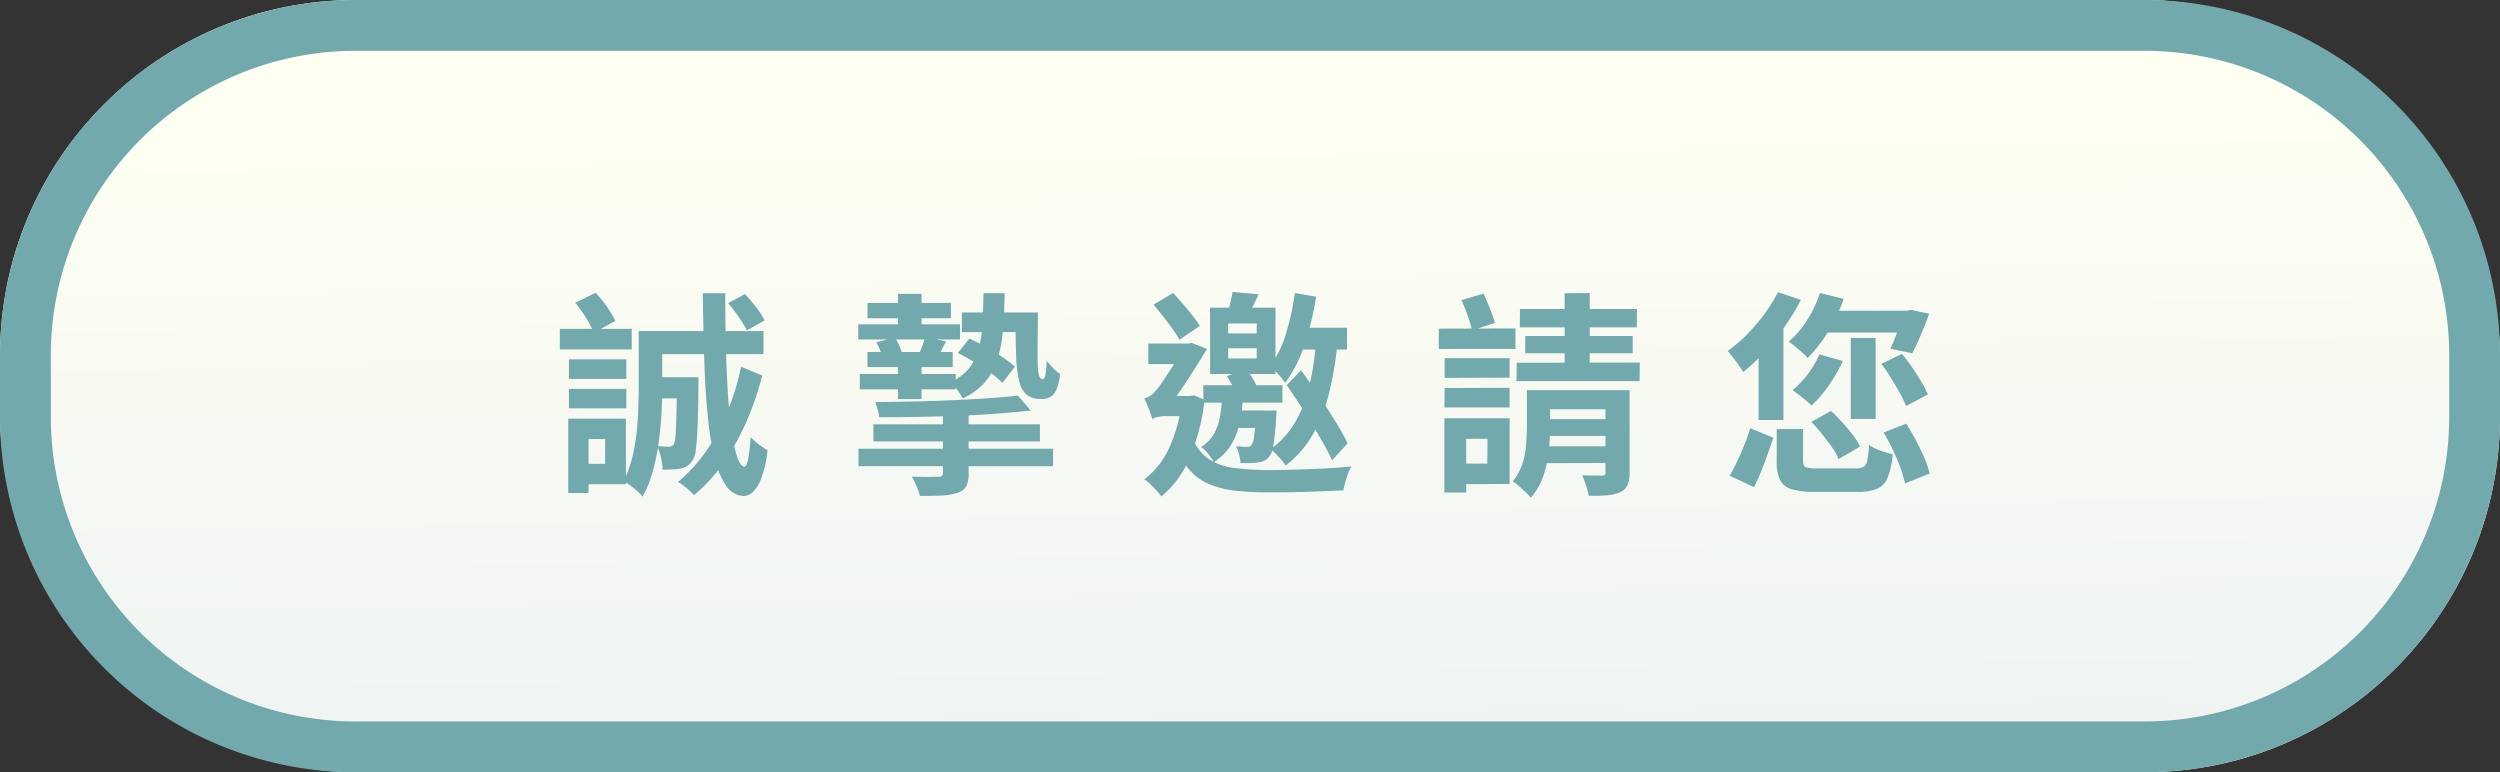
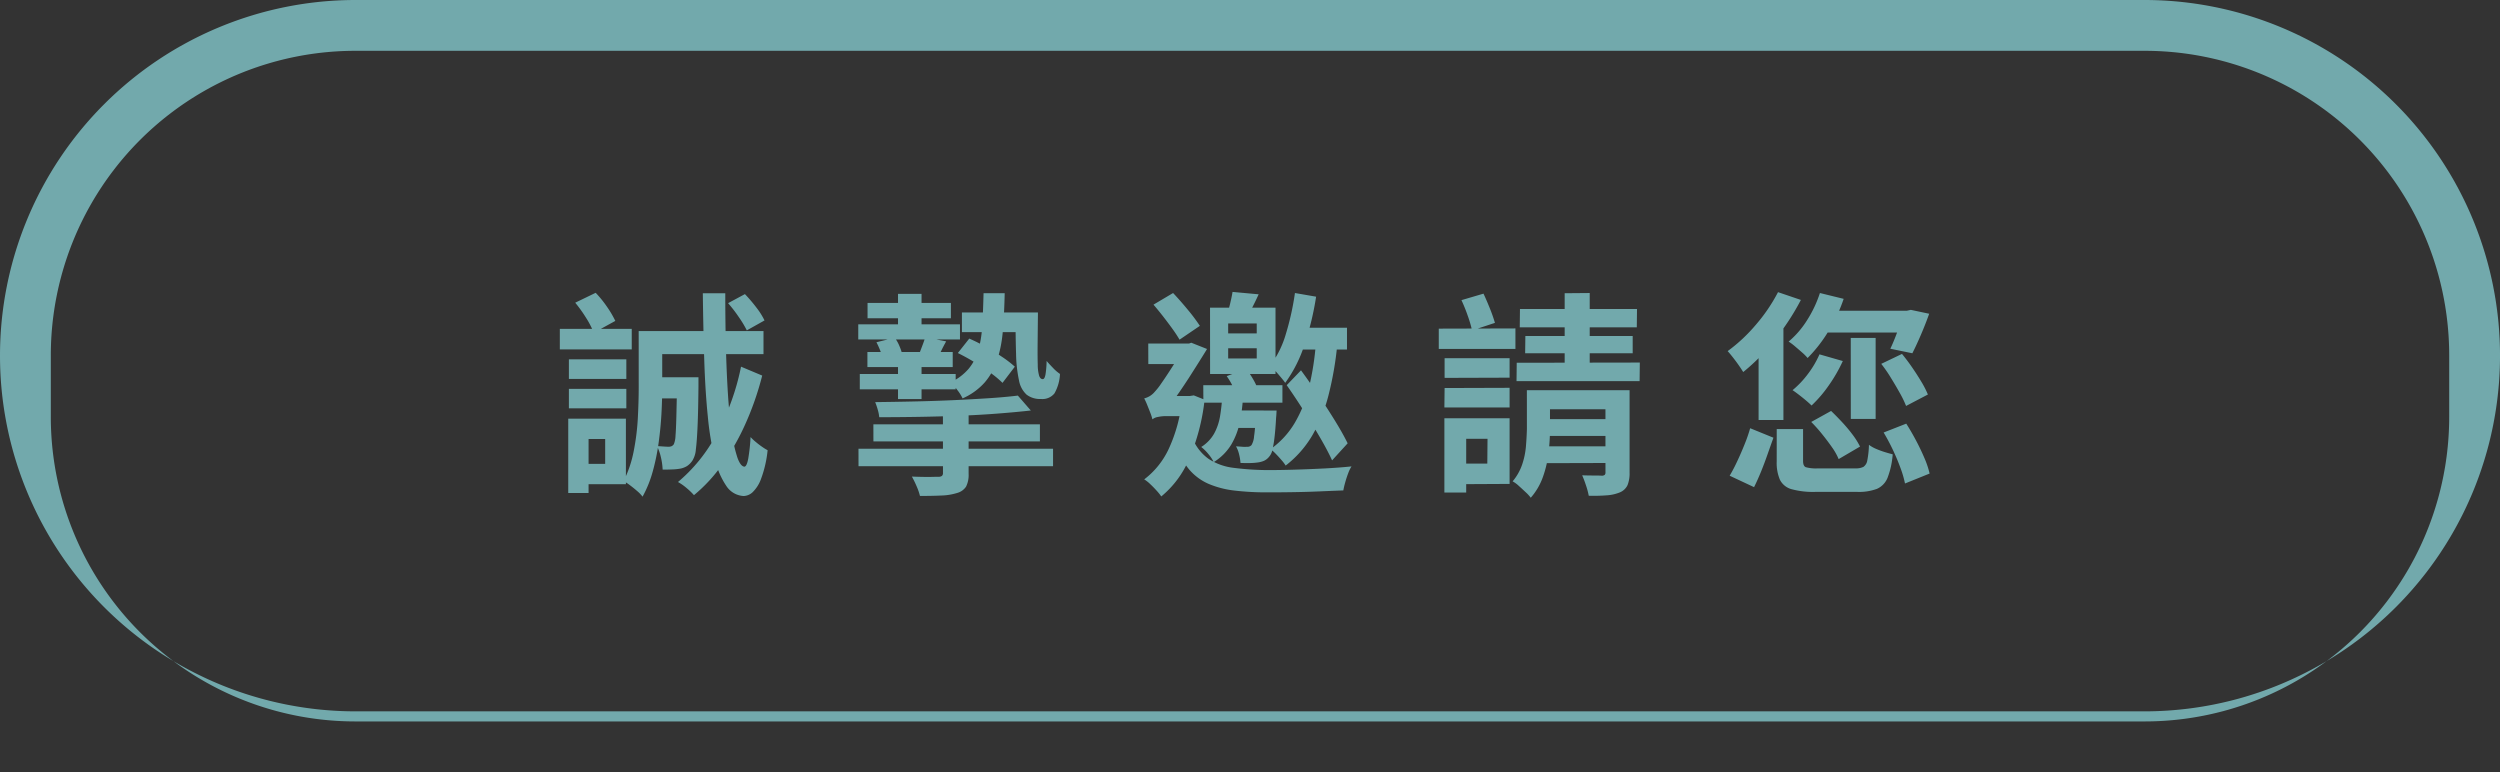
<svg xmlns="http://www.w3.org/2000/svg" width="196.807" height="60.794" viewBox="0 0 196.807 60.794">
  <rect x="0" y="0" width="196.807" height="60.794" fill="#333333" stroke="none" />
  <defs>
    <linearGradient id="linear-gradient" x1="0.458" y1="0.126" x2="0.5" y2="1" gradientUnits="objectBoundingBox">
      <stop offset="0" stop-color="#fffff2" />
      <stop offset="1" stop-color="#eef3f3" />
    </linearGradient>
  </defs>
  <g id="组_1559" data-name="组 1559" transform="translate(-642.041 -493.724)">
-     <rect id="矩形_721" data-name="矩形 721" width="196.808" height="60.794" rx="28" transform="translate(642.041 493.724)" fill="url(#linear-gradient)" />
-     <path id="矩形_721_-_轮廓" data-name="矩形 721 - 轮廓" d="M28,4A23.977,23.977,0,0,0,4,28v4.794a23.977,23.977,0,0,0,24,24H168.808a23.977,23.977,0,0,0,24-24V28a23.977,23.977,0,0,0-24-24H28m0-4H168.808a28,28,0,0,1,28,28v4.794a28,28,0,0,1-28,28H28a28,28,0,0,1-28-28V28A28,28,0,0,1,28,0Z" transform="translate(642.041 493.724)" fill="#72a9ac" />
+     <path id="矩形_721_-_轮廓" data-name="矩形 721 - 轮廓" d="M28,4A23.977,23.977,0,0,0,4,28v4.794a23.977,23.977,0,0,0,24,24H168.808a23.977,23.977,0,0,0,24-24V28a23.977,23.977,0,0,0-24-24H28m0-4H168.808a28,28,0,0,1,28,28a28,28,0,0,1-28,28H28a28,28,0,0,1-28-28V28A28,28,0,0,1,28,0Z" transform="translate(642.041 493.724)" fill="#72a9ac" />
    <path id="路径_7384" data-name="路径 7384" d="M-46.648-7.82h2.4v1.666h-2.4Zm1.768,0H-43.2v.7q-.017,1.887-.068,3.1t-.136,1.87a1.94,1.94,0,0,1-.272.893,1.567,1.567,0,0,1-.417.425,1.6,1.6,0,0,1-.5.2,4.226,4.226,0,0,1-.62.068q-.366.017-.807.017a5.1,5.1,0,0,0-.136-.969,4.024,4.024,0,0,0-.306-.884q.289.017.527.034t.374.017a.6.6,0,0,0,.247-.043.468.468,0,0,0,.178-.161,1.908,1.908,0,0,0,.128-.646q.042-.493.068-1.53t.059-2.8Zm4.012-5.831,1.326-.714a12.373,12.373,0,0,1,.892,1.046A5.654,5.654,0,0,1-38-12.291l-1.394.782a8.3,8.3,0,0,0-.629-1.045A10.864,10.864,0,0,0-40.868-13.651Zm1.02,5,1.666.7a23.156,23.156,0,0,1-1.343,3.851A18.6,18.6,0,0,1-41.361-.9a12.282,12.282,0,0,1-2.193,2.363,5.111,5.111,0,0,0-.552-.535,4.2,4.2,0,0,0-.706-.5,12.675,12.675,0,0,0,3-3.7A18.879,18.879,0,0,0-39.848-8.653Zm-3.009-5.78h1.768q0,2.21.051,4.242t.161,3.731q.111,1.7.3,2.967a11.238,11.238,0,0,0,.434,1.972q.247.706.552.739.187,0,.306-.612A14.062,14.062,0,0,0-39.1-3.111a4.206,4.206,0,0,0,.417.391,6.458,6.458,0,0,0,.527.4,3.943,3.943,0,0,0,.4.246A8.932,8.932,0,0,1-38.276.187a2.758,2.758,0,0,1-.68,1.063,1.1,1.1,0,0,1-.688.281A1.734,1.734,0,0,1-41,.748a6.237,6.237,0,0,1-.91-2.134,22.609,22.609,0,0,1-.552-3.332q-.2-1.946-.28-4.395T-42.857-14.433Zm-4.182,2.975h8.959v1.819h-8.959Zm-.867,0h1.853v4.437q0,.935-.06,2.049t-.221,2.3A17.063,17.063,0,0,1-46.8-.4a9.04,9.04,0,0,1-.8,1.981,2.837,2.837,0,0,0-.417-.434Q-48.3.9-48.595.68a3.555,3.555,0,0,0-.5-.323,9.058,9.058,0,0,0,.8-2.372,18.546,18.546,0,0,0,.323-2.609q.068-1.309.068-2.4ZM-53.4-9.231h4.522v1.547H-53.4Zm0,2.329h4.522v1.53H-53.4Zm-.714-4.726h5.661v1.615h-5.661Zm1.649,7.072h3.553V.6h-3.553V-1h1.921V-2.958h-1.921Zm-.986,0h1.6V1.292h-1.6Zm.544-9.129,1.615-.782a8.57,8.57,0,0,1,.9,1.113,7.857,7.857,0,0,1,.646,1.1l-1.7.935a6.452,6.452,0,0,0-.6-1.173A10.74,10.74,0,0,0-52.9-13.685Zm23.477,9.571H-16.32v1.343H-29.427Zm6.97-8.806h4.964v1.547h-4.964Zm-7.429-.748h6.562v1.207h-6.562Zm-.731,1.683h8.007v1.19h-8.007Zm.017,9.792h15.317V-.816H-30.6Zm6.647-3.553h2.023V-.221a2.045,2.045,0,0,1-.2,1.012,1.223,1.223,0,0,1-.706.5,4.589,4.589,0,0,1-1.224.2q-.714.034-1.7.034a4.625,4.625,0,0,0-.272-.782A7.649,7.649,0,0,0-26.4,0q.408.017.841.025t.774,0q.34-.009.476-.008a.436.436,0,0,0,.272-.068.289.289,0,0,0,.085-.238Zm5.9-.629,1.02,1.173q-1.224.136-2.677.247t-3.026.17q-1.573.059-3.154.085t-3.077.026a2.883,2.883,0,0,0-.119-.6,5.279,5.279,0,0,0-.2-.587q1.479-.017,3.035-.051t3.051-.1q1.5-.068,2.814-.153T-18.054-6.375Zm-9.435-8.007h1.853v3.162h-1.853ZM-29.9-9.809h6.715v1.19H-29.9Zm-.6,1.734h7.548v1.207H-30.5Zm3.009-1.258h1.853V-6.1h-1.853Zm6.732-5.1h1.666q-.034,1.632-.145,2.941a10.1,10.1,0,0,1-.442,2.312,5.181,5.181,0,0,1-.977,1.76,5.027,5.027,0,0,1-1.751,1.266,3.446,3.446,0,0,0-.416-.663,3.923,3.923,0,0,0-.536-.595,4.258,4.258,0,0,0,1.42-1.063,4.012,4.012,0,0,0,.765-1.453,8.791,8.791,0,0,0,.314-1.946Q-20.791-12.988-20.757-14.433Zm-8.432,3.859,1.445-.357a3.092,3.092,0,0,1,.366.654,4.3,4.3,0,0,1,.229.672l-1.53.425a2.823,2.823,0,0,0-.187-.68A7.053,7.053,0,0,0-29.189-10.574Zm6.409.85.9-1.139a14.081,14.081,0,0,1,1.309.655q.68.383,1.284.791a8.786,8.786,0,0,1,.994.765l-.969,1.275a8.035,8.035,0,0,0-.96-.8q-.586-.425-1.258-.833T-22.78-9.724Zm-2.567-1.241,1.649.323q-.238.425-.408.782a6.312,6.312,0,0,1-.34.629l-1.411-.323q.119-.323.272-.722T-25.347-10.965Zm7.106-1.955h1.768q-.017,1.513-.026,2.516T-16.49-8.8a3.116,3.116,0,0,0,.111.867q.094.263.281.263.153,0,.221-.391A7.454,7.454,0,0,0-15.793-9.1q.221.255.518.561a3.188,3.188,0,0,0,.535.459,3.409,3.409,0,0,1-.434,1.53,1.214,1.214,0,0,1-1.062.442,1.736,1.736,0,0,1-1.131-.34,2,2,0,0,1-.6-1.122,10.911,10.911,0,0,1-.23-2.1Q-18.241-10.982-18.241-12.92ZM-1.5-10.1v.8H.748v-.8Zm0-1.955v.782H.748v-.782Zm-1.428-1.241H2.227v5.219H-2.924Zm1.768-1.241L.9-14.348Q.629-13.753.34-13.2t-.527.944l-1.462-.289q.153-.459.289-1.011T-1.156-14.535Zm-2.3,7.344H2.771v1.377H-3.451Zm7.123-4.522H7.854V-10H3.672Zm-5,6.511H1.292v1.377H-1.326ZM.68-5.2H2.312L2.3-5q-.008.2-.026.357-.051.935-.127,1.564a8.2,8.2,0,0,1-.17.995,1.153,1.153,0,0,1-.264.535,1.1,1.1,0,0,1-.408.314,1.849,1.849,0,0,1-.493.127,4.685,4.685,0,0,1-.578.043q-.357.008-.765-.008a3.669,3.669,0,0,0-.11-.68A2.312,2.312,0,0,0-.884-2.38q.289.017.51.034a1.666,1.666,0,0,0,.34,0A.43.43,0,0,0,.34-2.482a1.626,1.626,0,0,0,.2-.7Q.629-3.74.68-5ZM-1.955-6.46H-.323A13.723,13.723,0,0,1-.578-4.31a5.721,5.721,0,0,1-.68,1.794A4.2,4.2,0,0,1-2.635-1.139a3.13,3.13,0,0,0-.434-.646,3.273,3.273,0,0,0-.553-.544A2.983,2.983,0,0,0-2.6-3.392a4.35,4.35,0,0,0,.467-1.394A15.819,15.819,0,0,0-1.955-6.46Zm5.712-7.99,1.666.289a22.7,22.7,0,0,1-.91,3.766A10.665,10.665,0,0,1,2.992-7.378q-.119-.17-.332-.425t-.442-.51A3.917,3.917,0,0,0,1.8-8.721a7.78,7.78,0,0,0,1.25-2.533A21.163,21.163,0,0,0,3.757-14.45Zm1.649,3.944,1.683.119A26.067,26.067,0,0,1,6.4-6.409,12.463,12.463,0,0,1,5.126-3.247a8.322,8.322,0,0,1-2.1,2.38,3.193,3.193,0,0,0-.315-.417q-.212-.246-.45-.493a3.378,3.378,0,0,0-.425-.383,6.732,6.732,0,0,0,1.9-2.057A10.225,10.225,0,0,0,4.862-7.021,21.83,21.83,0,0,0,5.406-10.506Zm-2.3,3.315L4.233-8.364q.663.9,1.369,1.946t1.318,2.04q.612.995.986,1.76L6.681-1.275q-.357-.782-.96-1.819T4.437-5.2Q3.757-6.273,3.111-7.191Zm-4.726-.714,1.53-.578a6.567,6.567,0,0,1,.527.773,4.494,4.494,0,0,1,.374.773L-.8-6.273a5.613,5.613,0,0,0-.323-.8A5.381,5.381,0,0,0-1.615-7.905Zm-5.763-5.627,1.547-.918q.578.612,1.173,1.335a13.865,13.865,0,0,1,.935,1.25l-1.6,1.088a9.893,9.893,0,0,0-.552-.842q-.349-.484-.74-.986T-7.378-13.532Zm-.408,3.06H-4.4v1.615H-7.786Zm3.451,7.378A3.708,3.708,0,0,0-3.051-1.4a4.567,4.567,0,0,0,1.989.714A22.172,22.172,0,0,0,1.666-.51q.9,0,2.057-.034T6.061-.638Q7.242-.7,8.211-.8a2.711,2.711,0,0,0-.264.544q-.128.34-.229.7a6.472,6.472,0,0,0-.153.646q-.884.034-1.878.077t-2.023.059q-1.028.017-2.032.017A21.6,21.6,0,0,1-1.02,1.1,7.341,7.341,0,0,1-3.051.57,4.229,4.229,0,0,1-4.573-.561,6.692,6.692,0,0,1-5.695-2.55Zm-.8-3.247h.612l.323-.051.85.34A16.3,16.3,0,0,1-4.582-1.369,7.672,7.672,0,0,1-6.766,1.564,4.189,4.189,0,0,0-7.14,1.1q-.238-.264-.5-.51A2.737,2.737,0,0,0-8.109.221,6.388,6.388,0,0,0-6.146-2.253,12.01,12.01,0,0,0-5.134-6.035ZM-7.463-4.505V-5.967l.731-.374h2.516L-4.233-4.76H-6.409a2.93,2.93,0,0,0-.621.068A.888.888,0,0,0-7.463-4.505Zm0,0a3.941,3.941,0,0,0-.17-.527q-.119-.306-.247-.621a5.029,5.029,0,0,0-.23-.5,1.7,1.7,0,0,0,.417-.17,1.575,1.575,0,0,0,.417-.357,5.091,5.091,0,0,0,.5-.638q.315-.45.672-1t.68-1.08q.323-.527.51-.884v-.068l.51-.187,1.241.493Q-3.434-9.6-3.8-9.019T-4.573-7.8q-.408.629-.807,1.207t-.74.986l-.2.1a4.223,4.223,0,0,0-.468.28,4.063,4.063,0,0,0-.467.365A.513.513,0,0,0-7.463-4.505Zm28.934-8.687h9.214l-.017,1.445H21.454Zm.425,2.125h8.449v1.36H21.879Zm-.68,2.108,9.69-.017-.017,1.462H21.2Zm3.774-5.474,1.972-.017v6.273L24.99-8.16ZM28.2-6.8h1.9V-.323a2.5,2.5,0,0,1-.162,1,1.159,1.159,0,0,1-.587.561,3.251,3.251,0,0,1-1.037.238,13.945,13.945,0,0,1-1.428.034,5.838,5.838,0,0,0-.221-.825Q26.52.238,26.367-.1q.476.017.935.017t.629.017a.4.4,0,0,0,.212-.068.265.265,0,0,0,.059-.2ZM23.052-4.522H29L29.019-3.2h-5.95Zm0,2.142H29l.017,1.309-5.95.017ZM22.015-6.8h1.819v3.077A16.325,16.325,0,0,1,23.724-1.9,8.594,8.594,0,0,1,23.282.017a4.989,4.989,0,0,1-.961,1.649,3.322,3.322,0,0,0-.408-.442q-.272-.255-.544-.5a2.255,2.255,0,0,0-.476-.348,4.094,4.094,0,0,0,.748-1.318,6,6,0,0,0,.3-1.437q.06-.731.076-1.377Zm1.088,0H28.73l.017,1.5H23.12ZM15.538-9.316h5.117v1.53l-5.117.017ZM16.49-4.59h4.165V.578L16.507.6,16.49-1.02H18.9l.017-1.955H16.507Zm-.969,0h1.717V1.258H15.521Zm.017-2.38,5.117-.017V-5.44H15.521Zm-.459-4.675,6.035-.017v1.615H15.079Zm1.785-2.244L18.6-14.4q.255.544.51,1.182A11.778,11.778,0,0,1,19.5-12.1l-1.8.595a9.872,9.872,0,0,0-.34-1.156A13.058,13.058,0,0,0,16.864-13.889Zm28.22-.561,1.87.459A12.452,12.452,0,0,1,45.73-11.4a10.992,10.992,0,0,1-1.615,2.066,3.869,3.869,0,0,0-.433-.434q-.281-.246-.561-.484a4.21,4.21,0,0,0-.5-.374,7.206,7.206,0,0,0,1.462-1.7A9.312,9.312,0,0,0,45.084-14.45ZM45.05-9.622l1.836.527a11.972,11.972,0,0,1-1.1,1.912,9.984,9.984,0,0,1-1.36,1.589q-.17-.17-.442-.4t-.561-.451q-.289-.221-.493-.357a7.342,7.342,0,0,0,1.215-1.283A7.607,7.607,0,0,0,45.05-9.622Zm.34-3.434h6.766v1.717H44.693Zm4.522,4.182,1.632-.782q.408.493.8,1.063t.722,1.122a7.5,7.5,0,0,1,.518,1.011l-1.717.9a8.121,8.121,0,0,0-.493-1.02q-.323-.578-.7-1.19A11.051,11.051,0,0,0,49.912-8.874Zm1.734-4.182h.289l.306-.068,1.445.306q-.289.816-.655,1.666T52.36-9.707l-1.734-.357q.255-.527.544-1.309t.476-1.445Zm-9.86-1.462,1.8.612A18.834,18.834,0,0,1,42.3-11.79a18.9,18.9,0,0,1-1.572,1.972,15.017,15.017,0,0,1-1.683,1.59q-.119-.2-.34-.518t-.459-.62q-.238-.306-.425-.51a12.773,12.773,0,0,0,2.219-2.074A13.253,13.253,0,0,0,41.786-14.518ZM40.256-10.9l1.921-1.9.034.017v8.33H40.256ZM41.684-3.74h2.074v2.516q0,.391.212.485a3,3,0,0,0,.96.094h2.958a1.3,1.3,0,0,0,.621-.119.755.755,0,0,0,.306-.519A7.088,7.088,0,0,0,48.943-2.5a2.629,2.629,0,0,0,.553.315,6.62,6.62,0,0,0,.688.255q.357.111.629.178a6.377,6.377,0,0,1-.4,1.836,1.6,1.6,0,0,1-.841.884,4.062,4.062,0,0,1-1.547.238h-3.3a6.411,6.411,0,0,1-1.87-.212,1.446,1.446,0,0,1-.918-.74,3.369,3.369,0,0,1-.255-1.445ZM44.4-4.3l1.564-.867q.425.408.875.892a11.875,11.875,0,0,1,.825.986,5.732,5.732,0,0,1,.578.927l-1.683.986a4.741,4.741,0,0,0-.527-.935q-.357-.51-.782-1.037A11.986,11.986,0,0,0,44.4-4.3Zm5.695.833,1.785-.7q.391.612.765,1.317t.663,1.386A7.017,7.017,0,0,1,53.72-.238L51.782.544A8.146,8.146,0,0,0,51.425-.68q-.255-.7-.6-1.428T50.1-3.468Zm-10.506-.34,1.836.748q-.221.612-.467,1.318T40.443-.374Q40.171.289,39.9.833l-1.921-.9a12.555,12.555,0,0,0,.6-1.148q.3-.637.569-1.309A11.953,11.953,0,0,0,39.593-3.808Zm7.922-7.106H49.47v6.375H47.515Z" transform="translate(740.226 531.241)" fill="#72a9ac" />
  </g>
</svg>